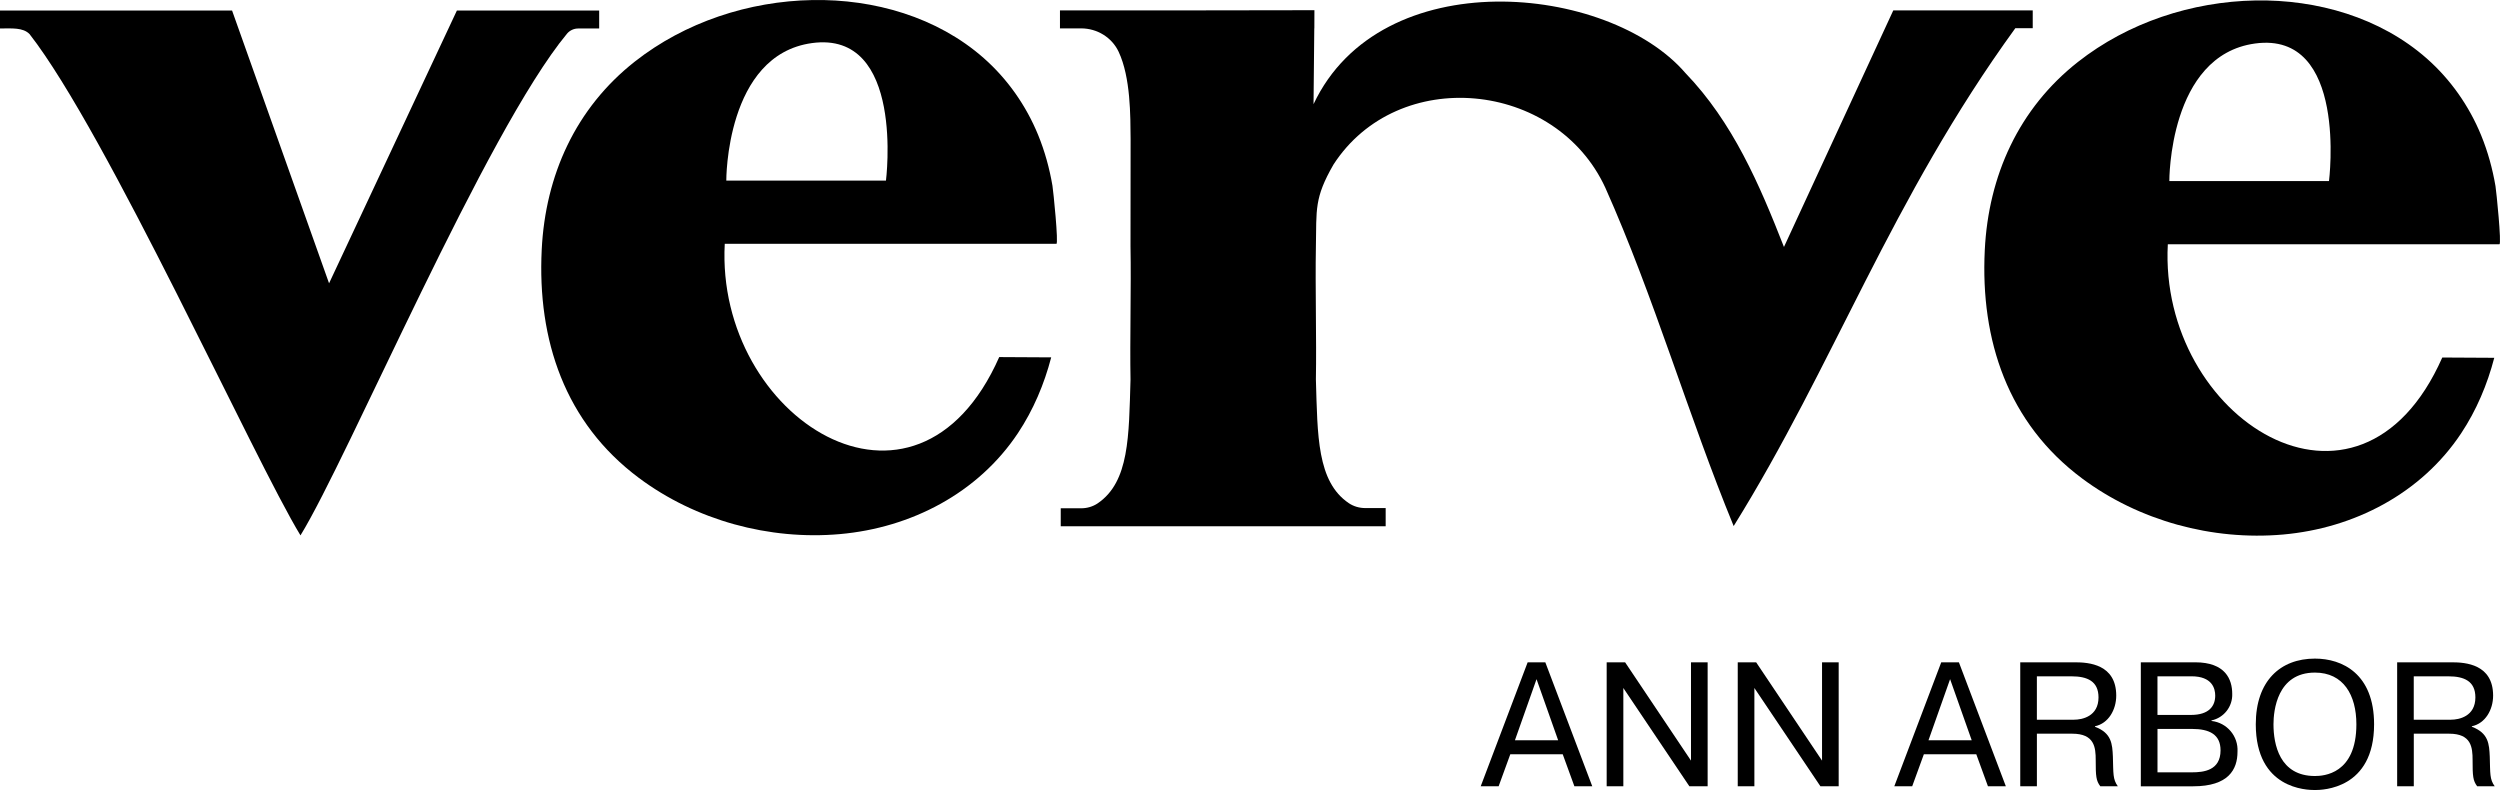
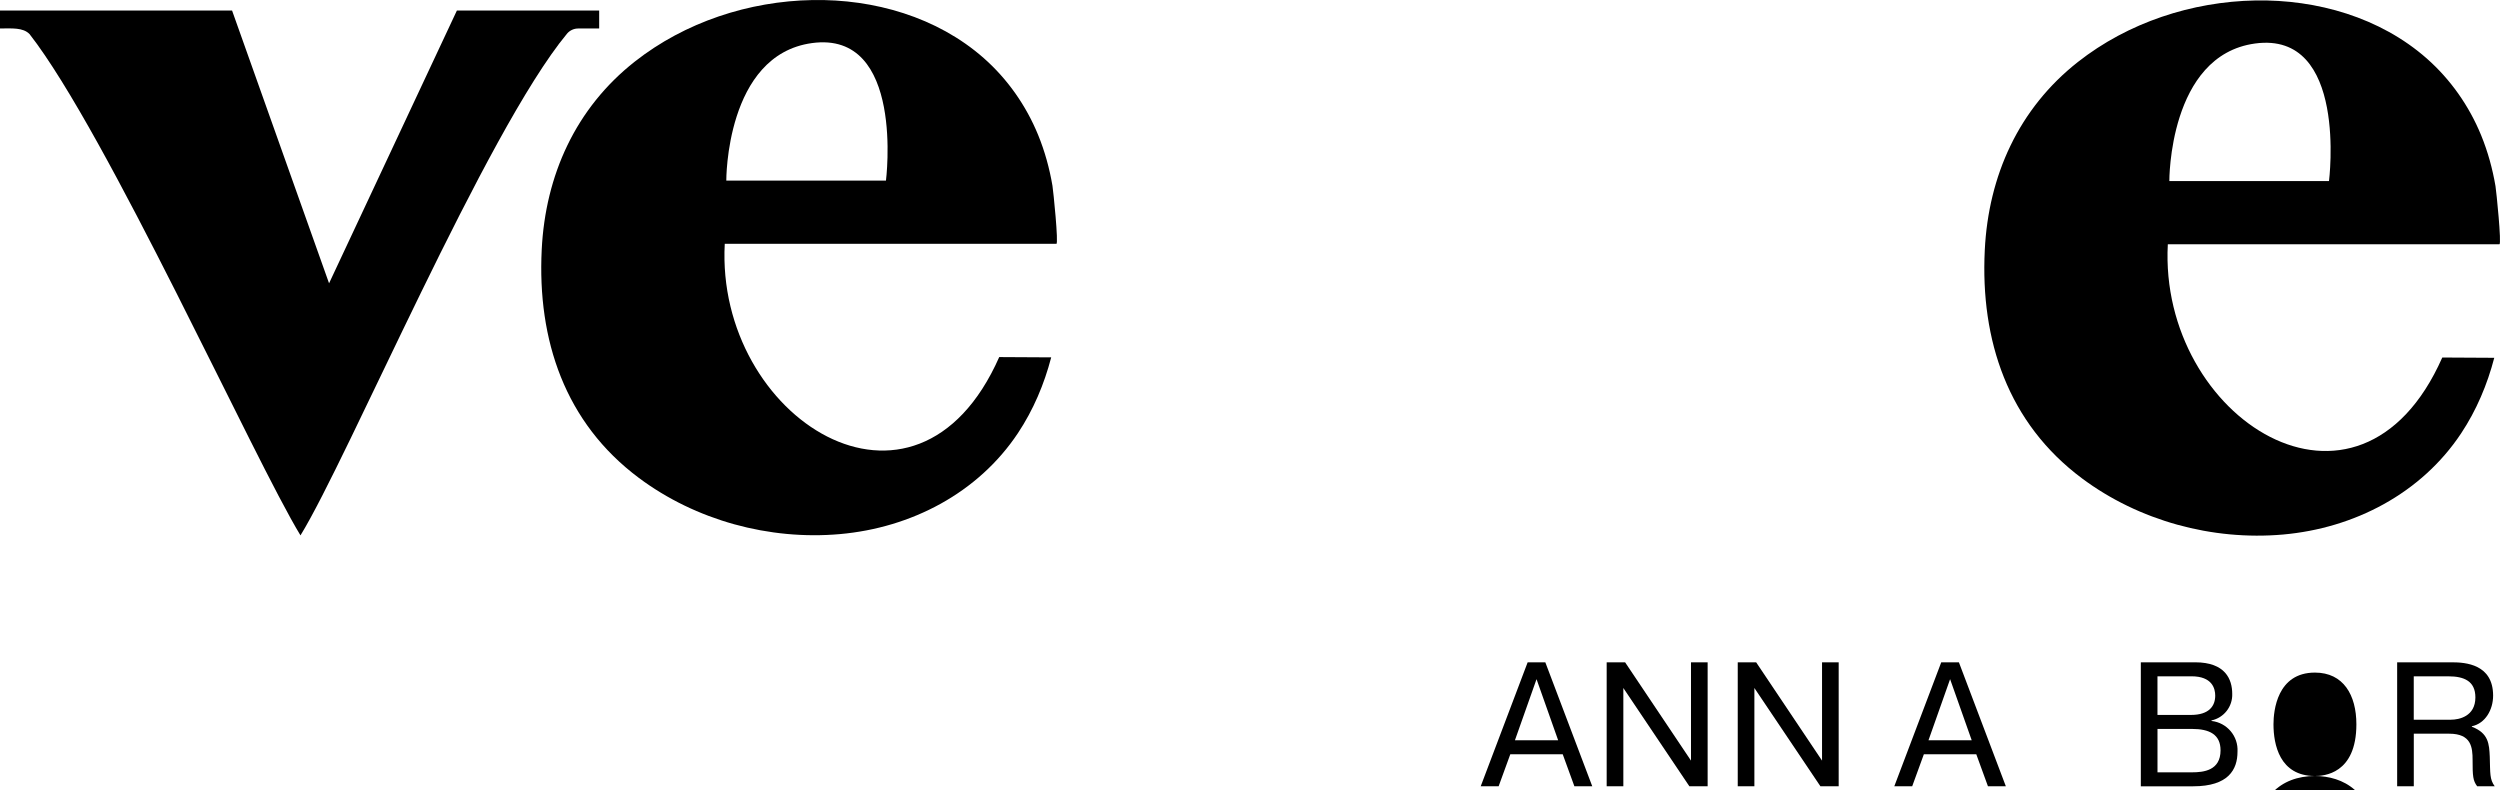
<svg xmlns="http://www.w3.org/2000/svg" id="b" viewBox="0 0 1038 328.03">
  <g id="c">
    <path d="M637.97,281.98l8.97,25.37h-17.94l8.97-25.37ZM634.28,275l-19.49,51.47h7.44l4.85-13.31h21.76l4.85,13.31h7.42l-19.49-51.47h-7.35Z" fill="#000" stroke-width="0" />
    <polygon points="702.1 275 702.1 315.81 674.75 275 667.09 275 667.09 326.47 674.01 326.47 674.01 285.66 701.43 326.47 709.01 326.47 709.01 275 702.1 275" fill="#000" stroke-width="0" />
    <polygon points="756.51 275 756.51 315.81 729.16 275 721.51 275 721.51 326.47 728.42 326.47 728.42 285.66 755.84 326.47 763.42 326.47 763.42 275 756.51 275" fill="#000" stroke-width="0" />
    <path d="M809.68,281.98l8.97,25.37h-17.94l8.97-25.37ZM806,275l-19.49,51.47h7.43l4.85-13.31h21.76l4.85,13.31h7.43l-19.49-51.47h-7.35Z" fill="#000" stroke-width="0" />
-     <path d="M845.71,298.82h15.44c3.31,0,10.15-1.33,10.15-9.26,0-6.77-4.71-8.75-11.18-8.75h-14.41v18.01ZM838.8,274.99h22.8c5.59,0,17.06.81,17.06,13.83,0,5.88-3.24,11.55-8.82,12.72v.22c6.91,2.58,7.2,7.14,7.43,12.43.22,7.06-.07,9.34,2.06,12.28h-7.28c-1.77-2.35-1.91-4.19-1.91-10.88,0-5.29-.51-10.96-9.71-10.96h-14.71v21.84h-6.91v-51.48Z" fill="#000" stroke-width="0" />
    <path d="M895.79,320.67h14.34c4.78,0,11.84-.74,11.84-9.12,0-6.62-4.63-8.9-11.84-8.9h-14.34v18.02ZM895.79,296.84h13.89c7.58,0,10.08-3.75,10.08-8.02,0-2.94-1.25-8.02-9.86-8.02h-14.12v16.03ZM911.45,274.99c12.51,0,15.37,7.06,15.37,13.09.19,5.28-3.44,9.93-8.61,11.04v.22c6.43.71,11.19,6.33,10.8,12.79,0,7.36-3.75,14.34-18.39,14.34h-21.75v-51.48h22.58Z" fill="#000" stroke-width="0" />
-     <path d="M961.16,322.2c3.53,0,17.21-.74,17.21-21.47,0-12.13-5.37-21.47-17.21-21.47-15.73,0-17.21,15.88-17.21,21.47,0,8.31,2.5,21.47,17.21,21.47M961.16,273.45c11.4,0,24.56,6.33,24.56,27.28,0,26.91-21.4,27.29-24.56,27.29-3.38,0-24.56-.37-24.56-27.29,0-18.02,10.22-27.28,24.56-27.28" fill="#000" stroke-width="0" />
+     <path d="M961.16,322.2c3.53,0,17.21-.74,17.21-21.47,0-12.13-5.37-21.47-17.21-21.47-15.73,0-17.21,15.88-17.21,21.47,0,8.31,2.5,21.47,17.21,21.47c11.4,0,24.56,6.33,24.56,27.28,0,26.91-21.4,27.29-24.56,27.29-3.38,0-24.56-.37-24.56-27.29,0-18.02,10.22-27.28,24.56-27.28" fill="#000" stroke-width="0" />
    <path d="M1002.19,298.82h15.44c3.31,0,10.15-1.33,10.15-9.26,0-6.77-4.7-8.75-11.18-8.75h-14.41v18.01ZM995.28,274.99h22.8c5.59,0,17.06.81,17.06,13.83,0,5.88-3.24,11.55-8.82,12.72v.22c6.91,2.58,7.2,7.14,7.43,12.43.22,7.06-.07,9.34,2.06,12.28h-7.28c-1.76-2.35-1.91-4.19-1.91-10.88,0-5.29-.51-10.96-9.7-10.96h-14.71v21.84h-6.91v-51.48Z" fill="#000" stroke-width="0" />
    <path d="M337.11,17.89c38.71-5.32,30.74,57.11,30.74,57.11h-66.29s-.33-52.19,35.56-57.11M438.61,101.24c.96,0-1.28-22.04-1.63-24.12-1.23-7.22-3.18-14.33-5.96-21.12-5-12.19-12.69-23.17-22.58-31.89C389.06,7.04,362.86-.43,337.36.02c-26.39.46-52.95,9.17-73.77,25.54-24.57,19.32-37.15,47.21-38.67,78.11-1.86,37.54,9.64,71.84,40.34,94.76,23.63,17.64,54.16,25.93,83.48,23.33,29.52-2.61,57.36-17,73.95-41.99,6.36-9.58,10.88-20.28,13.77-31.39l-21.58-.12c-34.73,78.56-117.85,25.05-113.96-47.03h137.68Z" fill="#000" stroke-width="0" />
-     <path d="M469.39,102.58c.31,16.6-.3,38.43,0,55.03-.7,23.35-.44,42.42-13.62,51.37-2.02,1.37-4.43,2.06-6.87,2.06h-8.48v7.46h134.91v-7.55h-8.47c-2.44,0-4.85-.69-6.87-2.06-13.19-8.95-12.93-28.03-13.63-51.37.3-16.6-.31-38.43,0-55.03.29-15.65-.71-20.23,7.29-34.15,26.77-41.39,92.32-34.97,112.87,9.58,20.29,45.42,34.5,94.81,53.3,140.5,41.77-67.16,65.25-135.47,116.94-206.71,0,0,7.23,0,7.23,0v-7.39h-57.9l-45.39,98.22c-10.2-26.03-21.25-51.81-40.95-72.26-31.97-37.02-126.46-46.28-154.37,12.97.1-13.85.2-20.16.31-31.47h.03c0-1.97,0-5.6.03-7.55-20.83.1-83.86.09-105.65.09v7.46h8.8c6.63,0,12.77,3.74,15.58,9.75,4.98,10.62,4.87,26.62,4.95,36.22l-.04,44.82Z" fill="#000" stroke-width="0" />
    <path d="M936.26,18.07c38.71-5.32,30.74,57.11,30.74,57.11h-66.29s-.33-52.19,35.56-57.11M1037.76,101.41c.96,0-1.28-22.04-1.63-24.12-1.23-7.22-3.18-14.33-5.96-21.12-5-12.19-12.69-23.17-22.58-31.89C988.22,7.22,962.01-.25,936.52.19c-26.39.46-52.95,9.17-73.77,25.54-24.57,19.32-37.15,47.21-38.67,78.11-1.86,37.54,9.64,71.84,40.34,94.76,23.63,17.64,54.16,25.93,83.48,23.34,29.52-2.61,57.36-17.01,73.95-41.99,6.36-9.58,10.88-20.28,13.77-31.39l-21.58-.12c-34.73,78.56-117.85,25.05-113.96-47.03h137.68Z" fill="#000" stroke-width="0" />
    <path d="M240.06,11.82h8.72v-7.46h-59.07l-53.08,113.27L96.35,4.36H0v7.46c5.01,0,9.51-.45,12.25,2.31,32.12,41.12,93.22,176.52,112.51,208.16,19.66-31.94,76.98-167.66,110.65-208.29,1.15-1.38,2.86-2.17,4.65-2.17" fill="#000" stroke-width="0" />
  </g>
</svg>